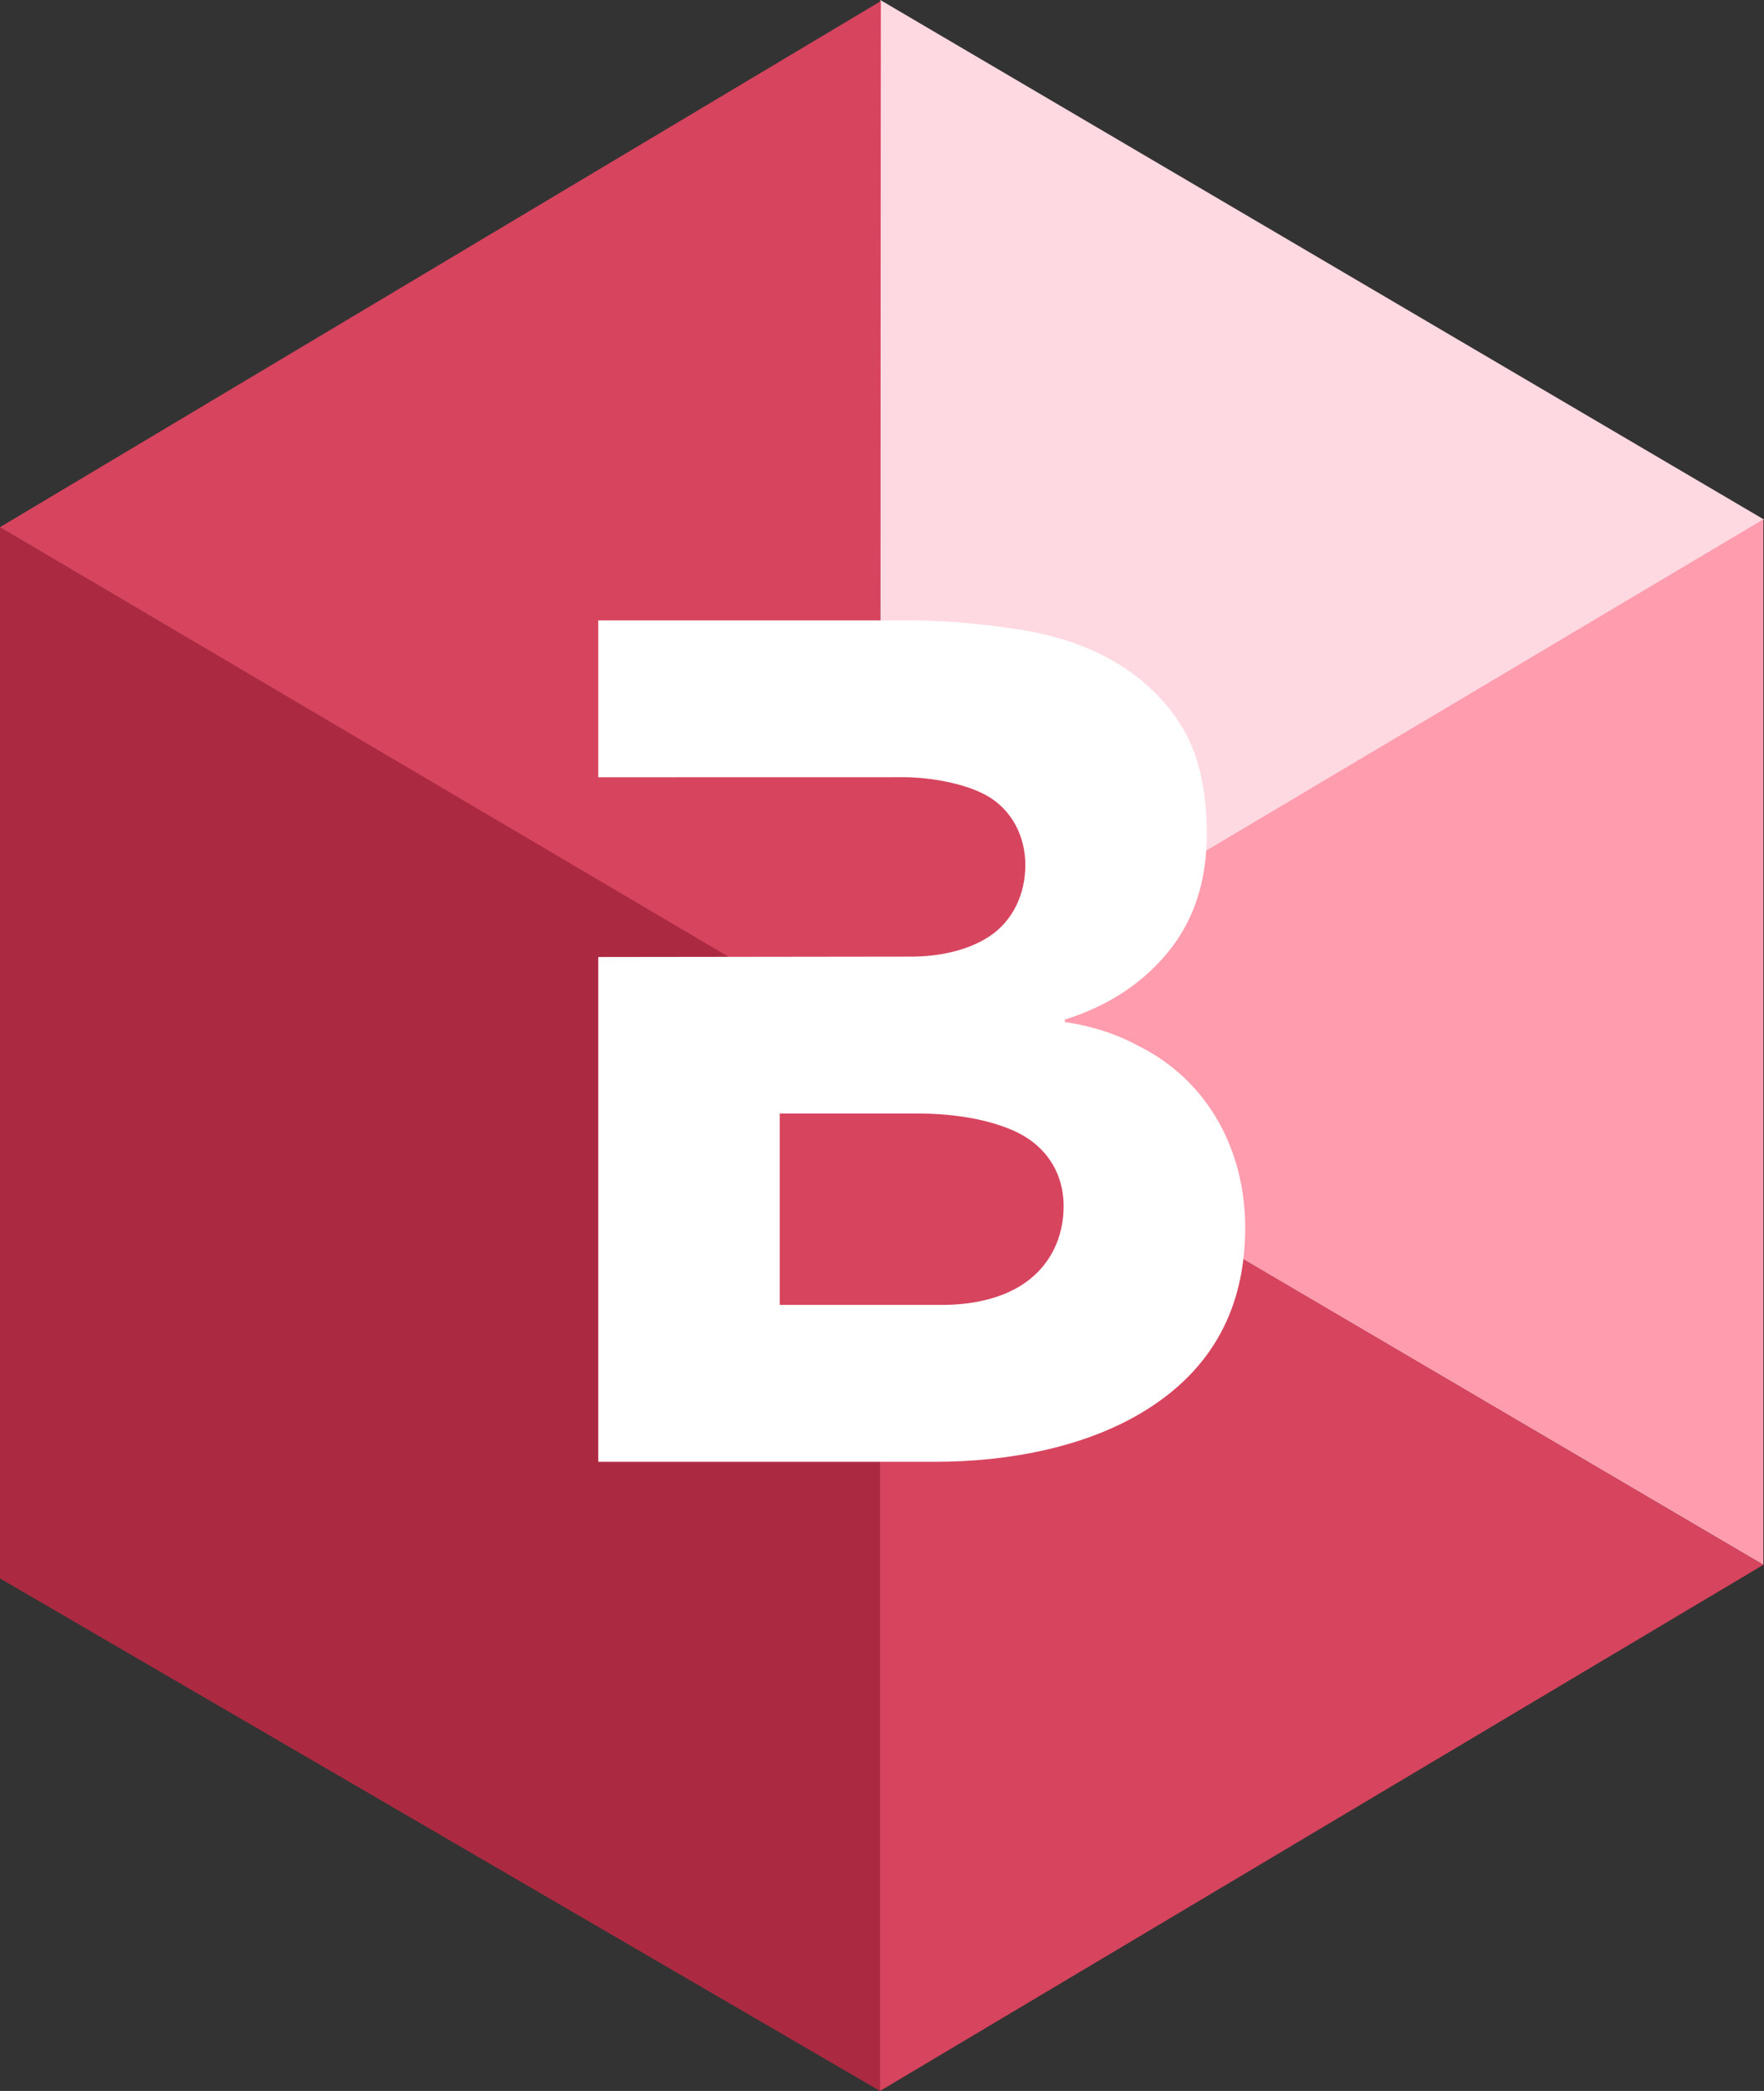
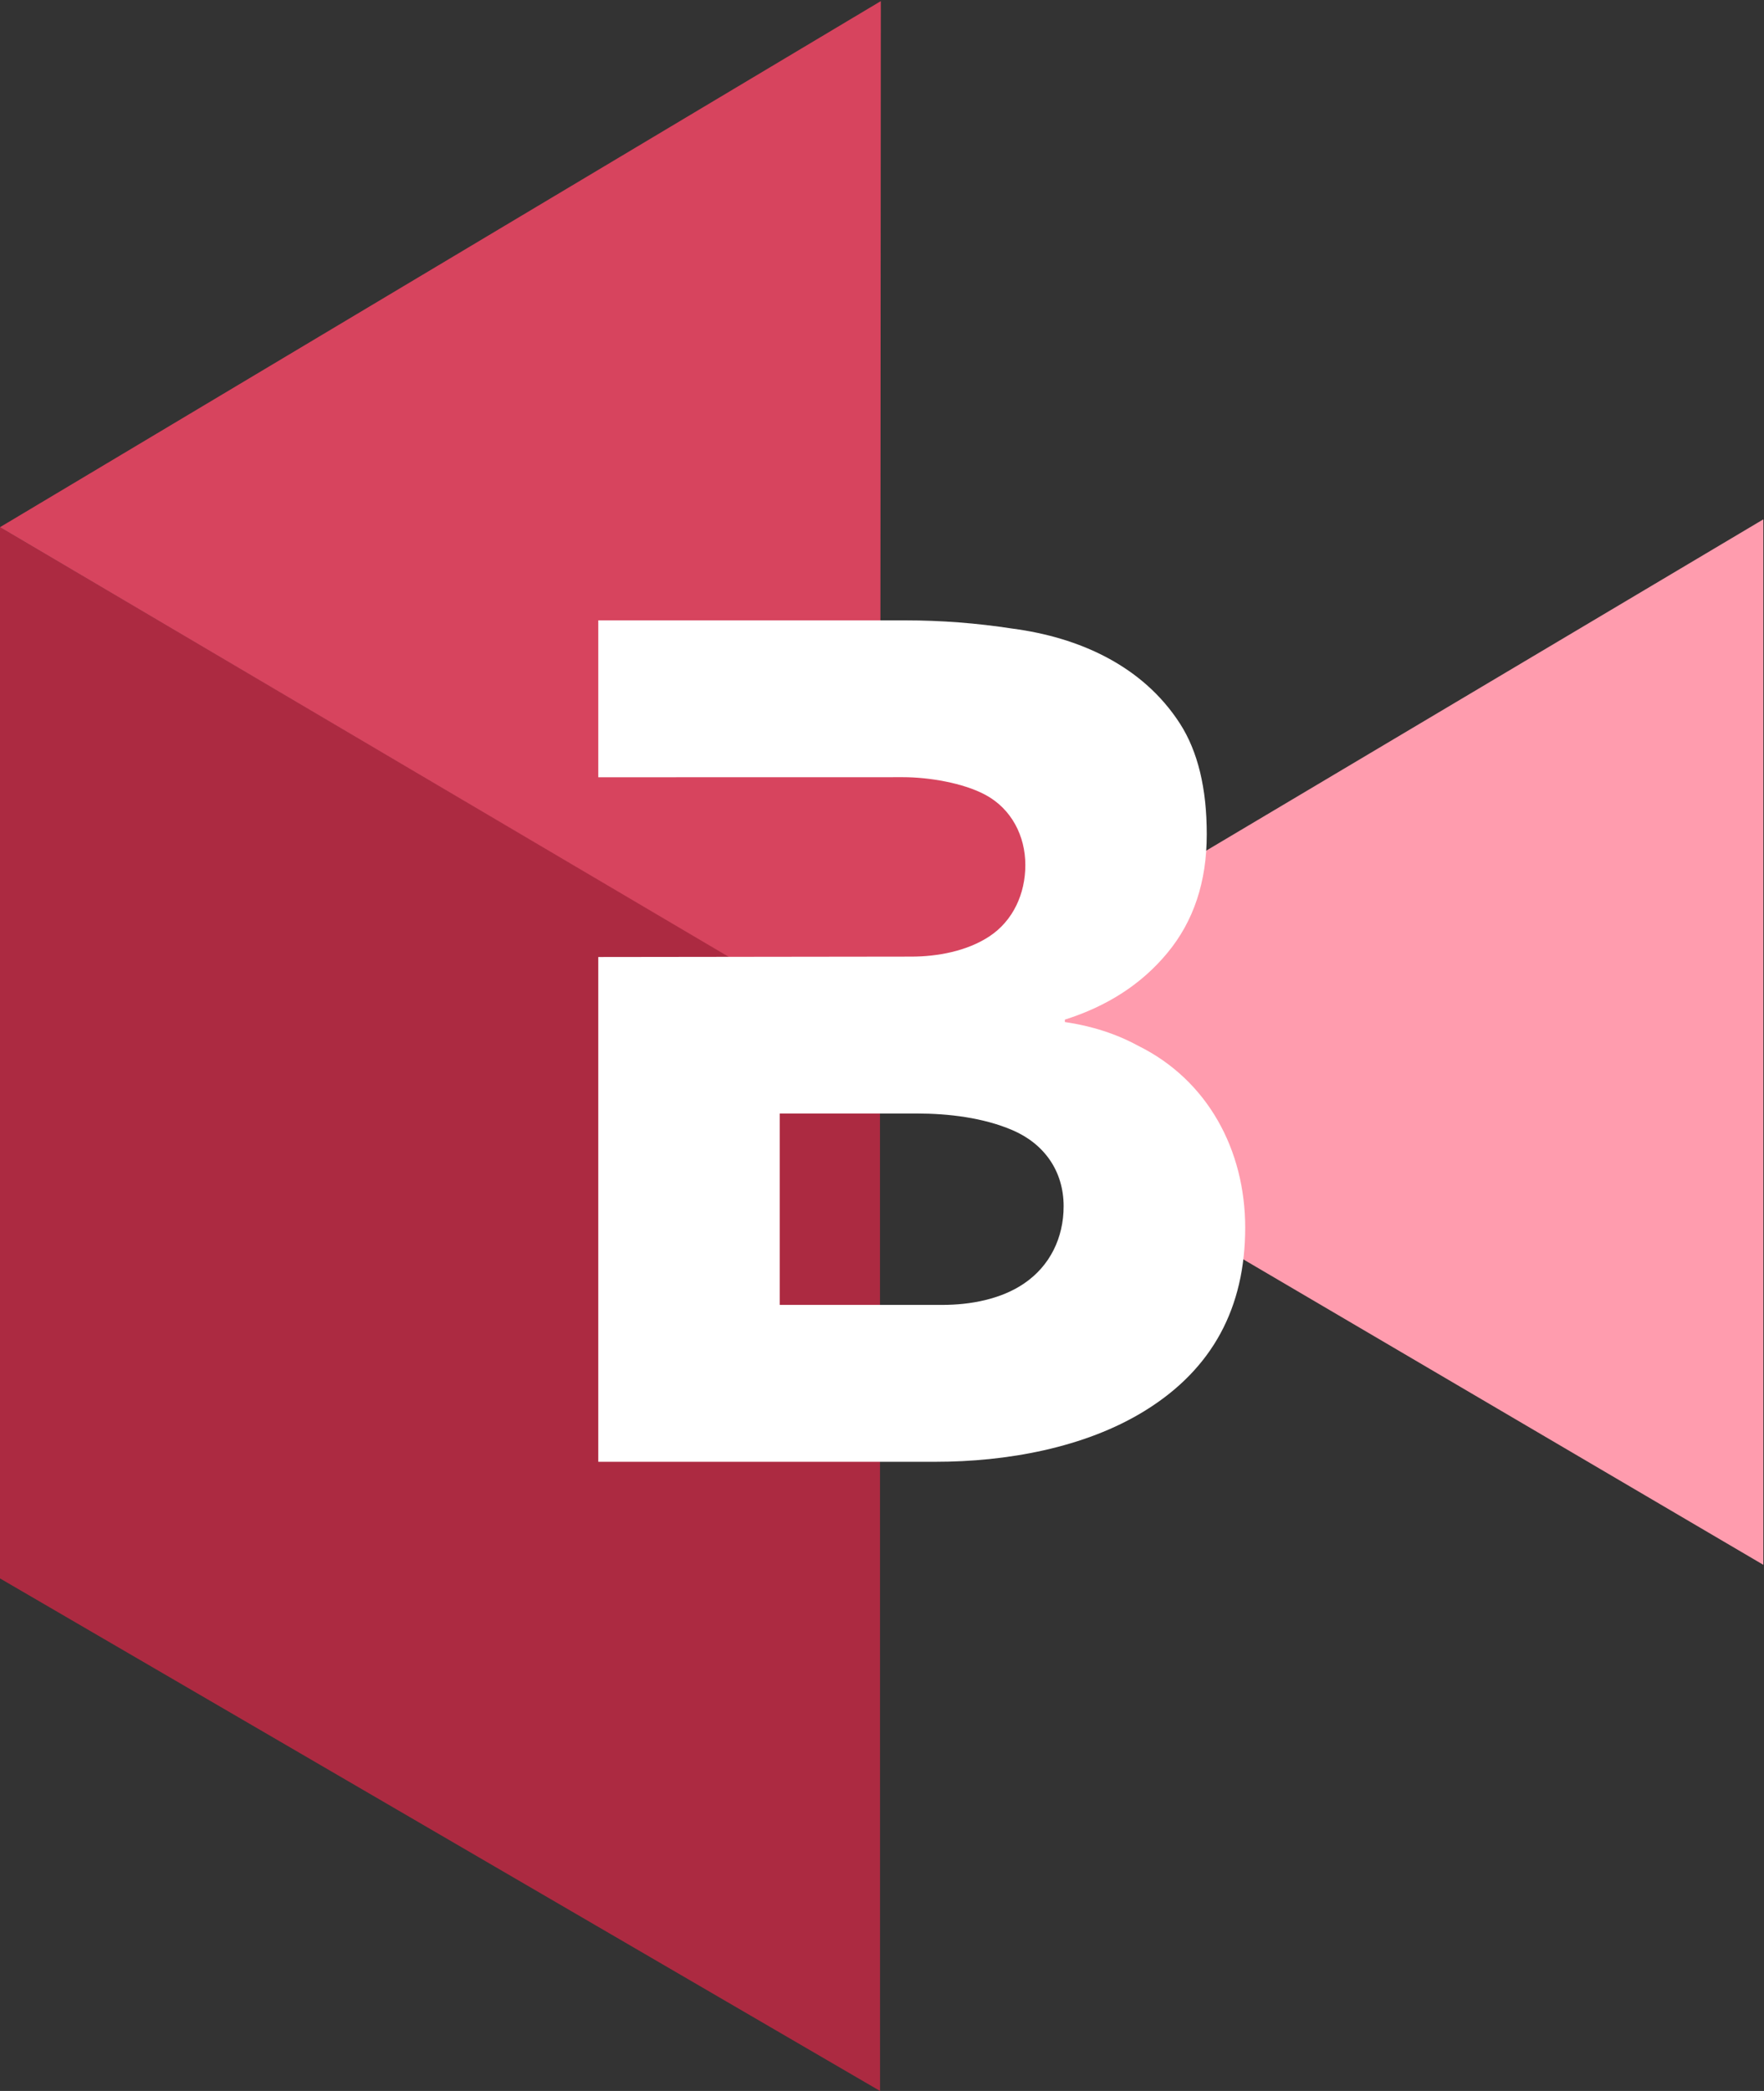
<svg xmlns="http://www.w3.org/2000/svg" width="27" height="32" viewBox="0 0 27 32" fill="none">
  <rect x="0" y="0" width="27" height="32" fill="#333333" stroke="none" />
  <path d="M13.47 32L0 24.156V8.067L13.469 16.001L13.47 32Z" fill="#AC2A41" />
-   <path d="M13.474 0L27 7.951L13.47 16.004L13.474 0Z" fill="#FFD9E2" />
  <path d="M13.452 15.997L26.99 23.948V7.948L13.452 15.997Z" fill="#FF9CAE" />
  <path d="M13.472 16.01L0 8.068L13.482 0.017L13.474 11.777C13.674 11.703 13.892 11.662 14.12 11.662C15.07 11.662 15.842 12.371 15.842 13.244C15.842 14.118 15.07 14.826 14.12 14.826C13.89 14.826 13.672 14.786 13.472 14.71V16.01V16.01Z" fill="#D7445E" />
-   <path d="M13.469 32L26.989 23.948L13.469 16.002V16.694H11.603V20.209H13.469V32Z" fill="#D7445E" />
  <path fill-rule="evenodd" clip-rule="evenodd" d="M9.157 9.494H13.859C14.405 9.494 14.951 9.536 15.497 9.62C16.507 9.753 17.487 10.182 18.062 11.076C18.334 11.5 18.471 12.064 18.471 12.768C18.471 13.495 18.27 14.1 17.866 14.586C17.474 15.059 16.951 15.398 16.299 15.604V15.641C16.715 15.702 17.088 15.823 17.42 16.004C18.488 16.531 19.059 17.603 19.059 18.787C19.059 20.013 18.558 20.951 17.527 21.588C16.601 22.162 15.393 22.371 14.322 22.371H9.157V14.646L13.947 14.64C14.349 14.64 14.8 14.556 15.141 14.332C15.507 14.092 15.694 13.677 15.694 13.239C15.694 12.791 15.481 12.381 15.088 12.167C14.743 11.98 14.211 11.894 13.823 11.894L9.157 11.895V9.494V9.494ZM11.935 19.97H14.429C14.849 19.97 15.322 19.884 15.675 19.642C16.071 19.373 16.28 18.943 16.28 18.46C16.28 17.919 15.98 17.503 15.497 17.296C15.053 17.105 14.517 17.041 14.037 17.041H11.935V19.97Z" fill="white" />
</svg>